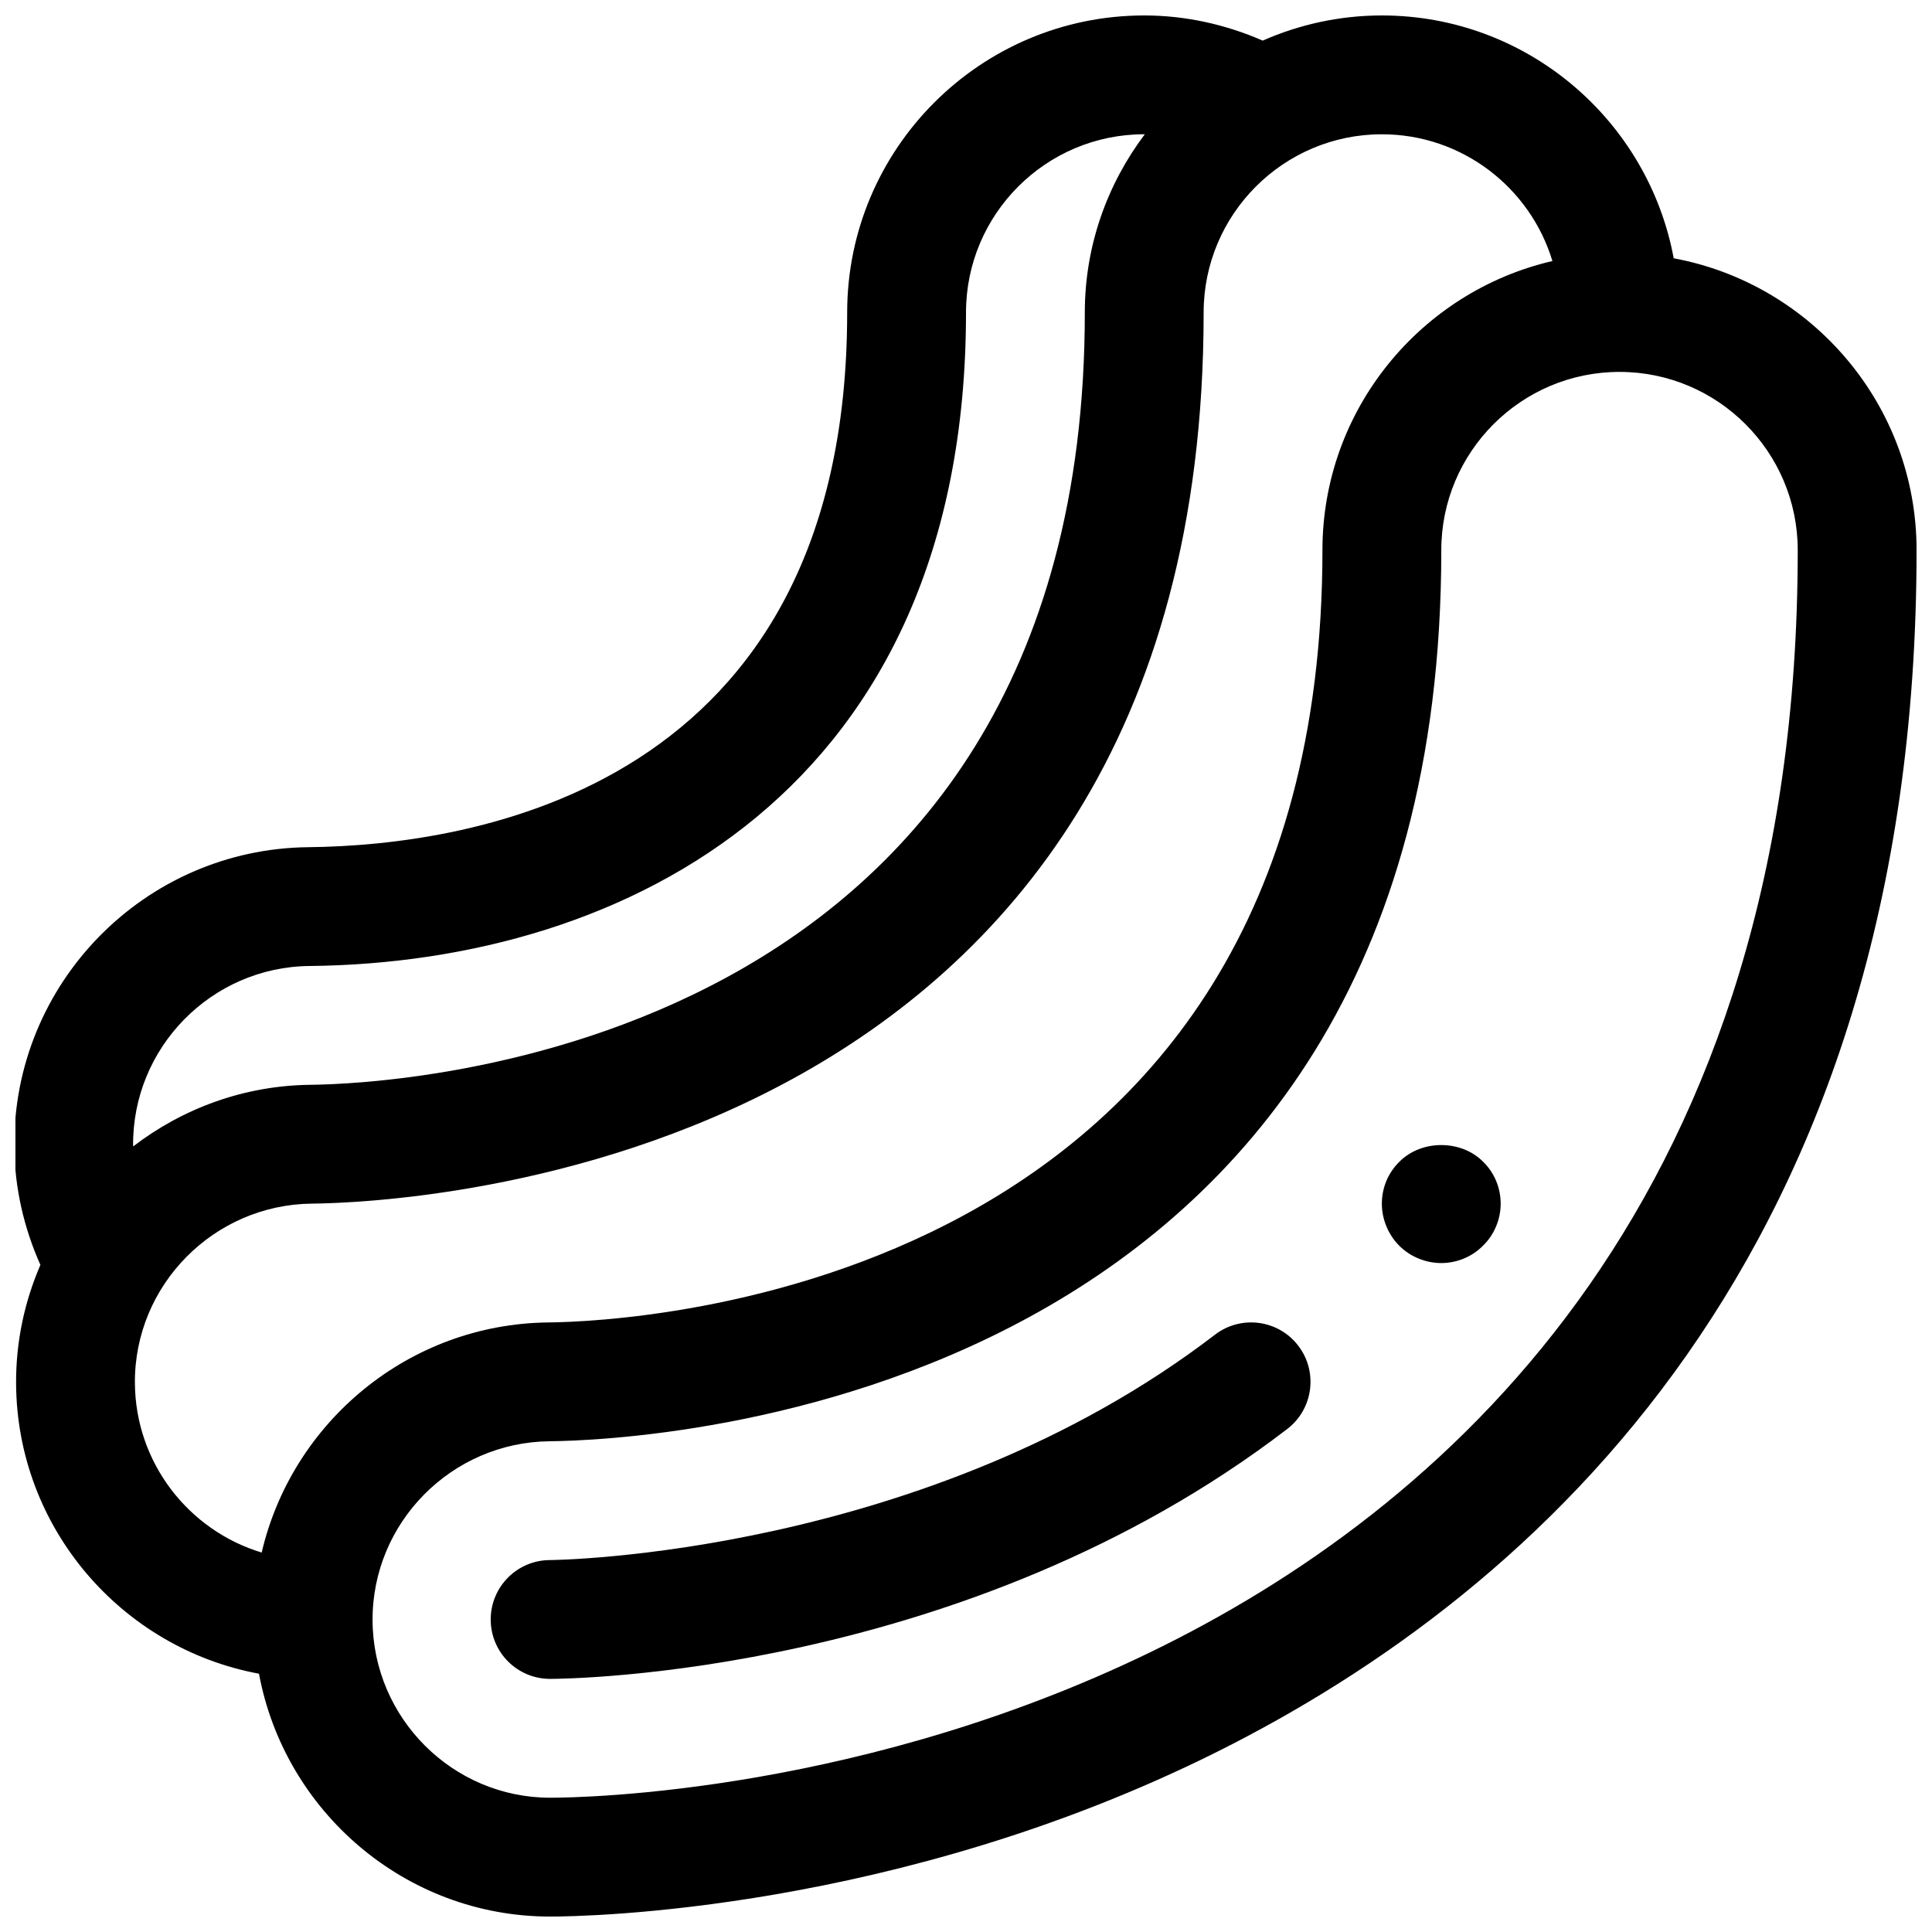
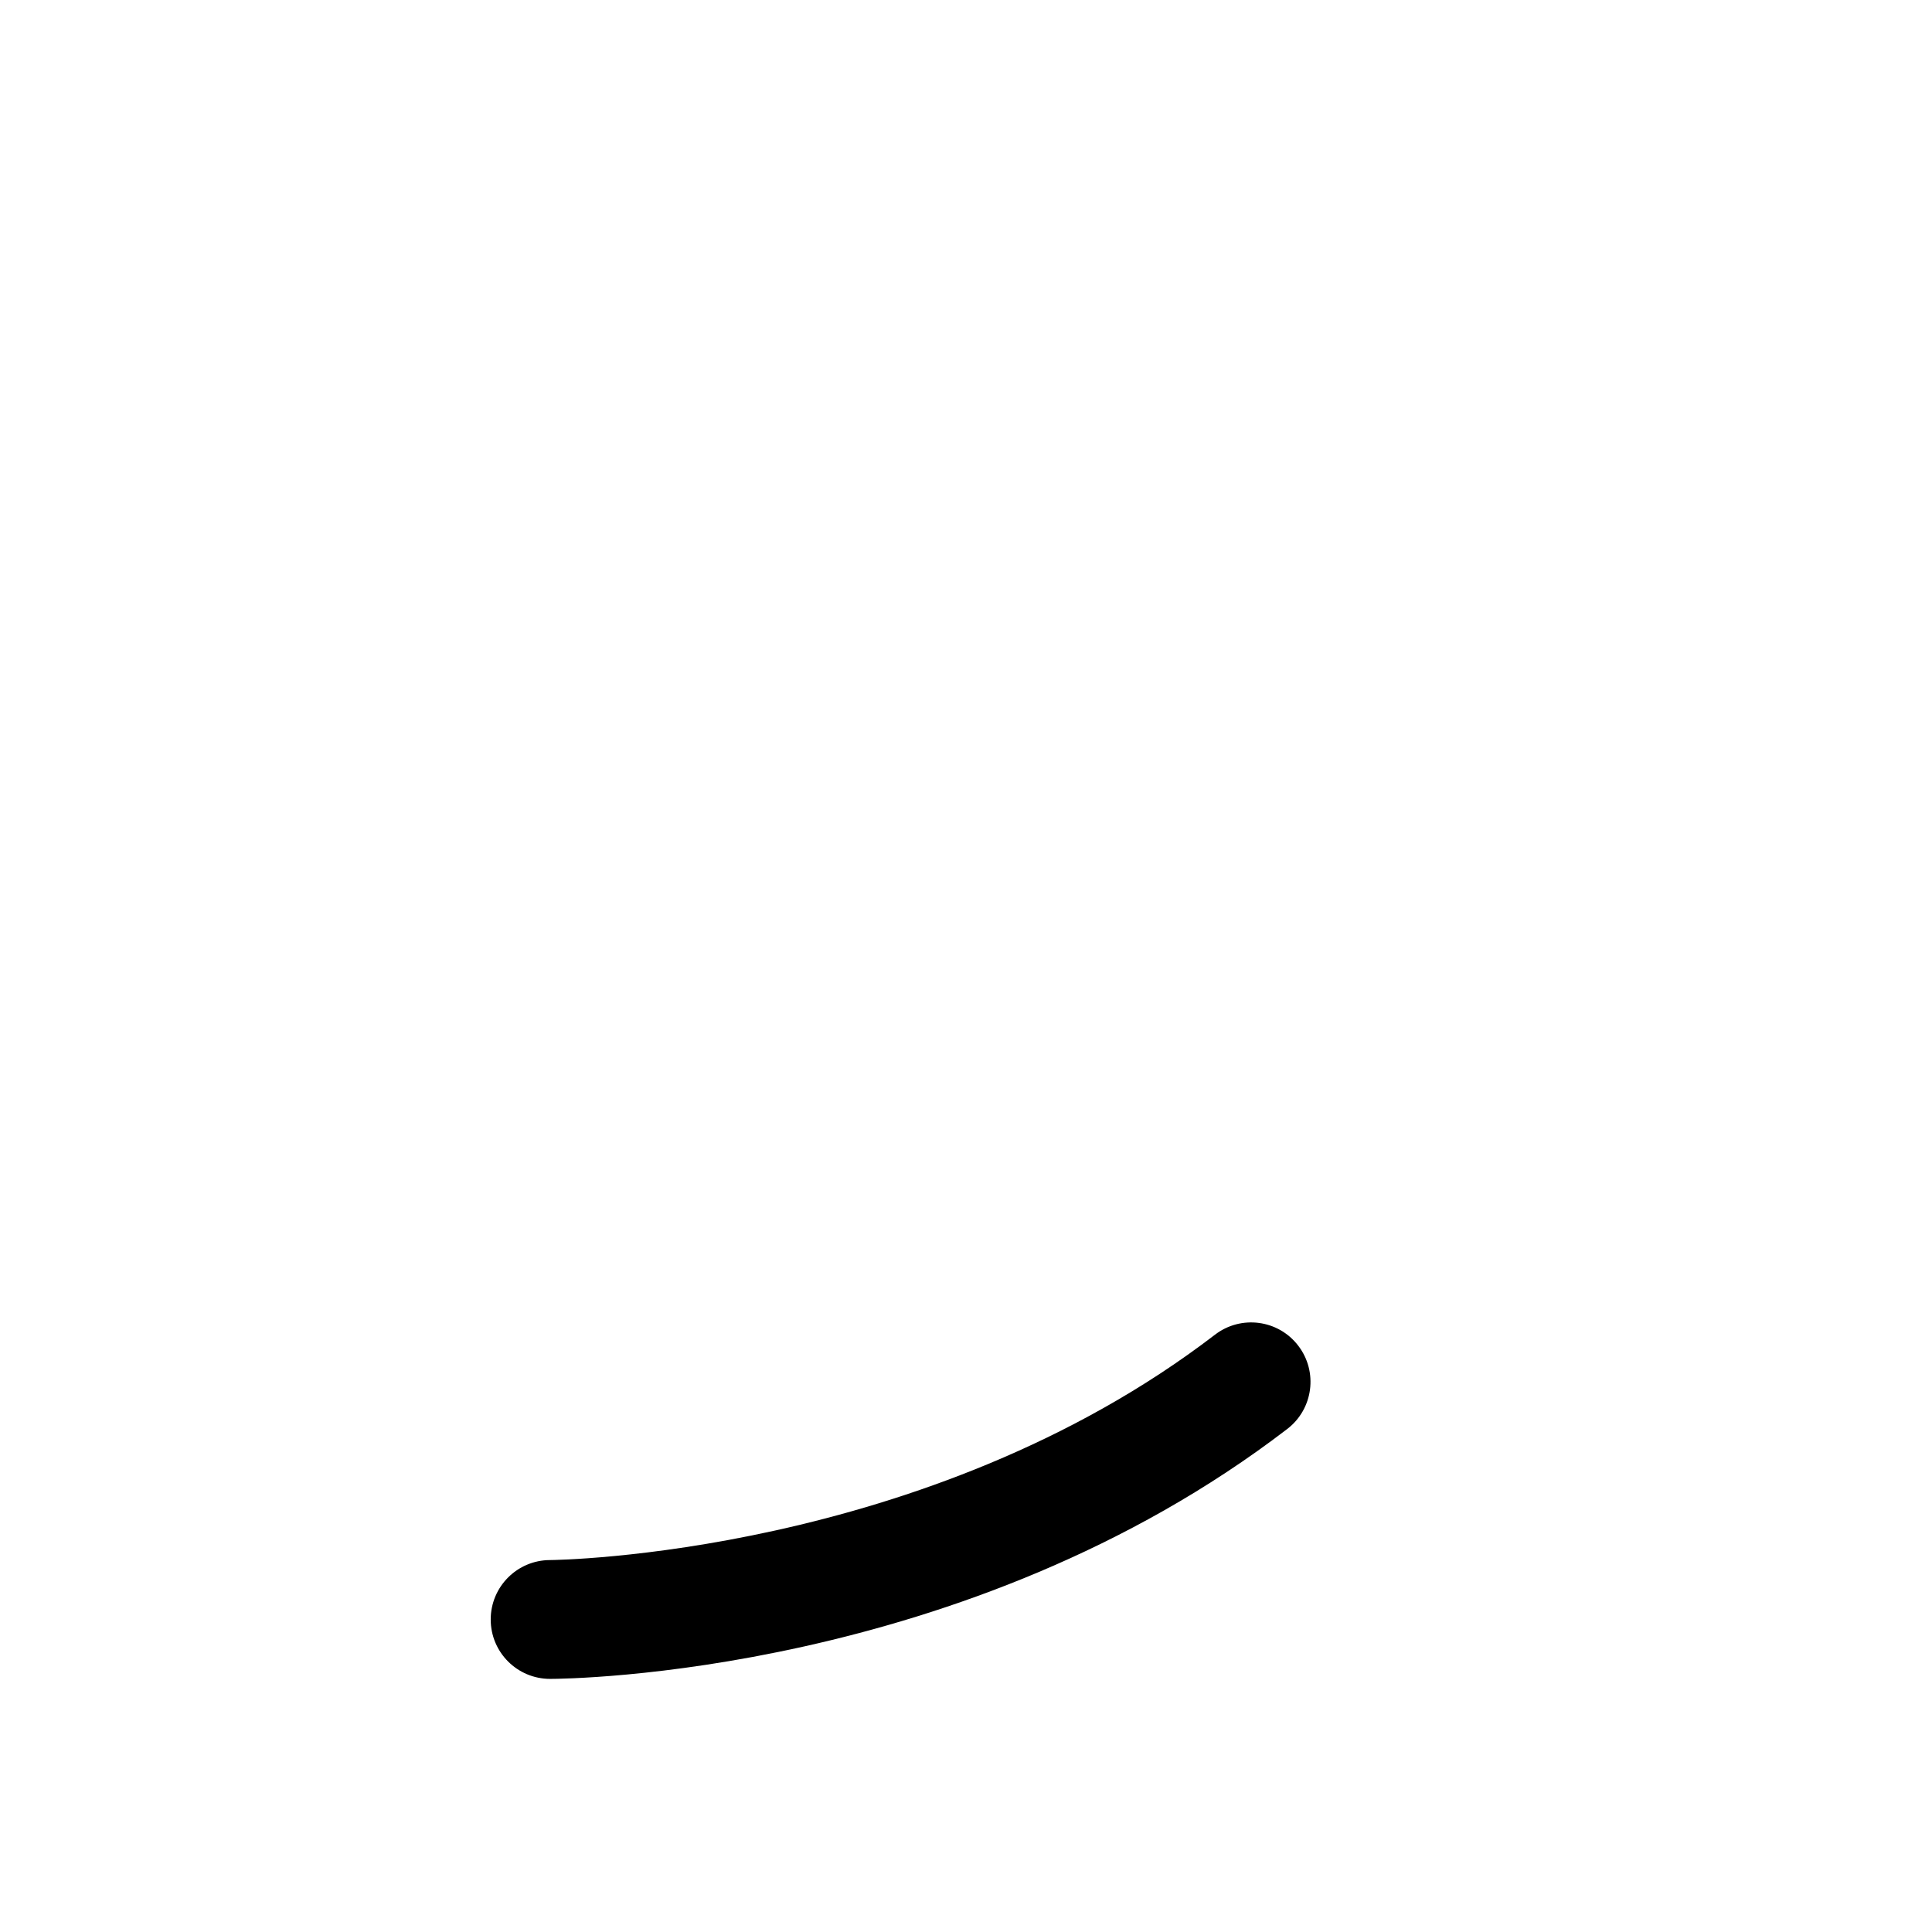
<svg xmlns="http://www.w3.org/2000/svg" width="800px" height="800px" version="1.1" viewBox="144 144 512 512">
  <defs>
    <clipPath id="a">
      <path d="m148.09 148.09h503.81v503.81h-503.81z" />
    </clipPath>
  </defs>
  <g clip-path="url(#a)">
-     <path d="m587.55 212.45c-6.777-36.559-38.852-64.355-77.344-64.355-11.234 0-21.898 2.41-31.582 6.668-9.902-4.328-20.578-6.668-31.395-6.668-43.406 0-78.719 35.312-78.719 78.719 0 126.58-99.871 141.25-142.81 141.7-43.406 0.457-78.352 36.125-77.91 79.531 0.109 10.746 2.527 21.348 6.918 31.164-4.172 9.652-6.504 20.254-6.445 31.395 0.195 38.281 27.93 70.188 64.371 76.949 6.781 36.535 38.828 64.355 77.156 64.355 9.156 0 91.883-1.227 176.91-43.738 84.492-42.246 185.21-131.77 185.21-318.38 0-38.492-27.797-70.562-64.352-77.34zm-361.53 187.55c84.105-0.852 173.98-46.793 173.98-173.19 0-26.047 21.184-47.23 47.23-47.23 0.047 0 0.094 0.008 0.148 0.008-9.926 13.176-15.891 29.496-15.891 47.223 0 196.89-184.15 204.46-205.14 204.67-17.703 0.18-33.969 6.297-47.066 16.336 0-0.039-0.008-0.07-0.008-0.109-0.262-26.031 20.715-47.445 46.75-47.711zm-46.273 110.44c-0.125-25.906 20.926-47.207 46.918-47.465 24.191-0.246 236.31-8.977 236.31-236.16 0-26.047 21.184-47.23 47.23-47.23 21.301 0 39.336 14.176 45.199 33.59-34.855 8.086-60.945 39.336-60.945 76.617 0 196.89-184.15 204.46-205.14 204.67-37.008 0.387-67.918 26.426-75.973 60.977-19.309-5.816-33.496-23.773-33.598-44.996zm272.87 69.559c-78.562 39.273-154.43 40.414-162.82 40.414-25.82 0-46.941-21.082-47.066-46.996-0.125-25.906 20.926-47.207 46.926-47.469 24.184-0.242 236.3-8.973 236.3-236.16 0-26.047 21.184-47.23 47.23-47.23 26.047 0 47.23 21.184 47.23 47.23 0.004 170.52-91.246 251.94-167.8 290.21z" />
-   </g>
+     </g>
  <path d="m465.98 497.71c-76.555 58.691-175.24 59.723-176.21 59.723-8.699 0.008-15.734 7.062-15.727 15.762s7.051 15.727 15.742 15.727h0.016c4.457-0.008 110.11-0.883 195.33-66.227 6.902-5.289 8.203-15.176 2.914-22.074-5.281-6.91-15.176-8.199-22.066-2.91z" />
-   <path d="m514.85 451.88c-2.992 2.914-4.644 6.926-4.644 11.102 0 4.094 1.652 8.188 4.644 11.18 2.914 2.91 6.996 4.562 11.098 4.562 4.094 0 8.188-1.652 11.098-4.644 2.996-2.914 4.648-7.008 4.648-11.098 0-4.172-1.652-8.188-4.644-11.098-5.824-5.906-16.375-5.906-22.199-0.004z" />
</svg>